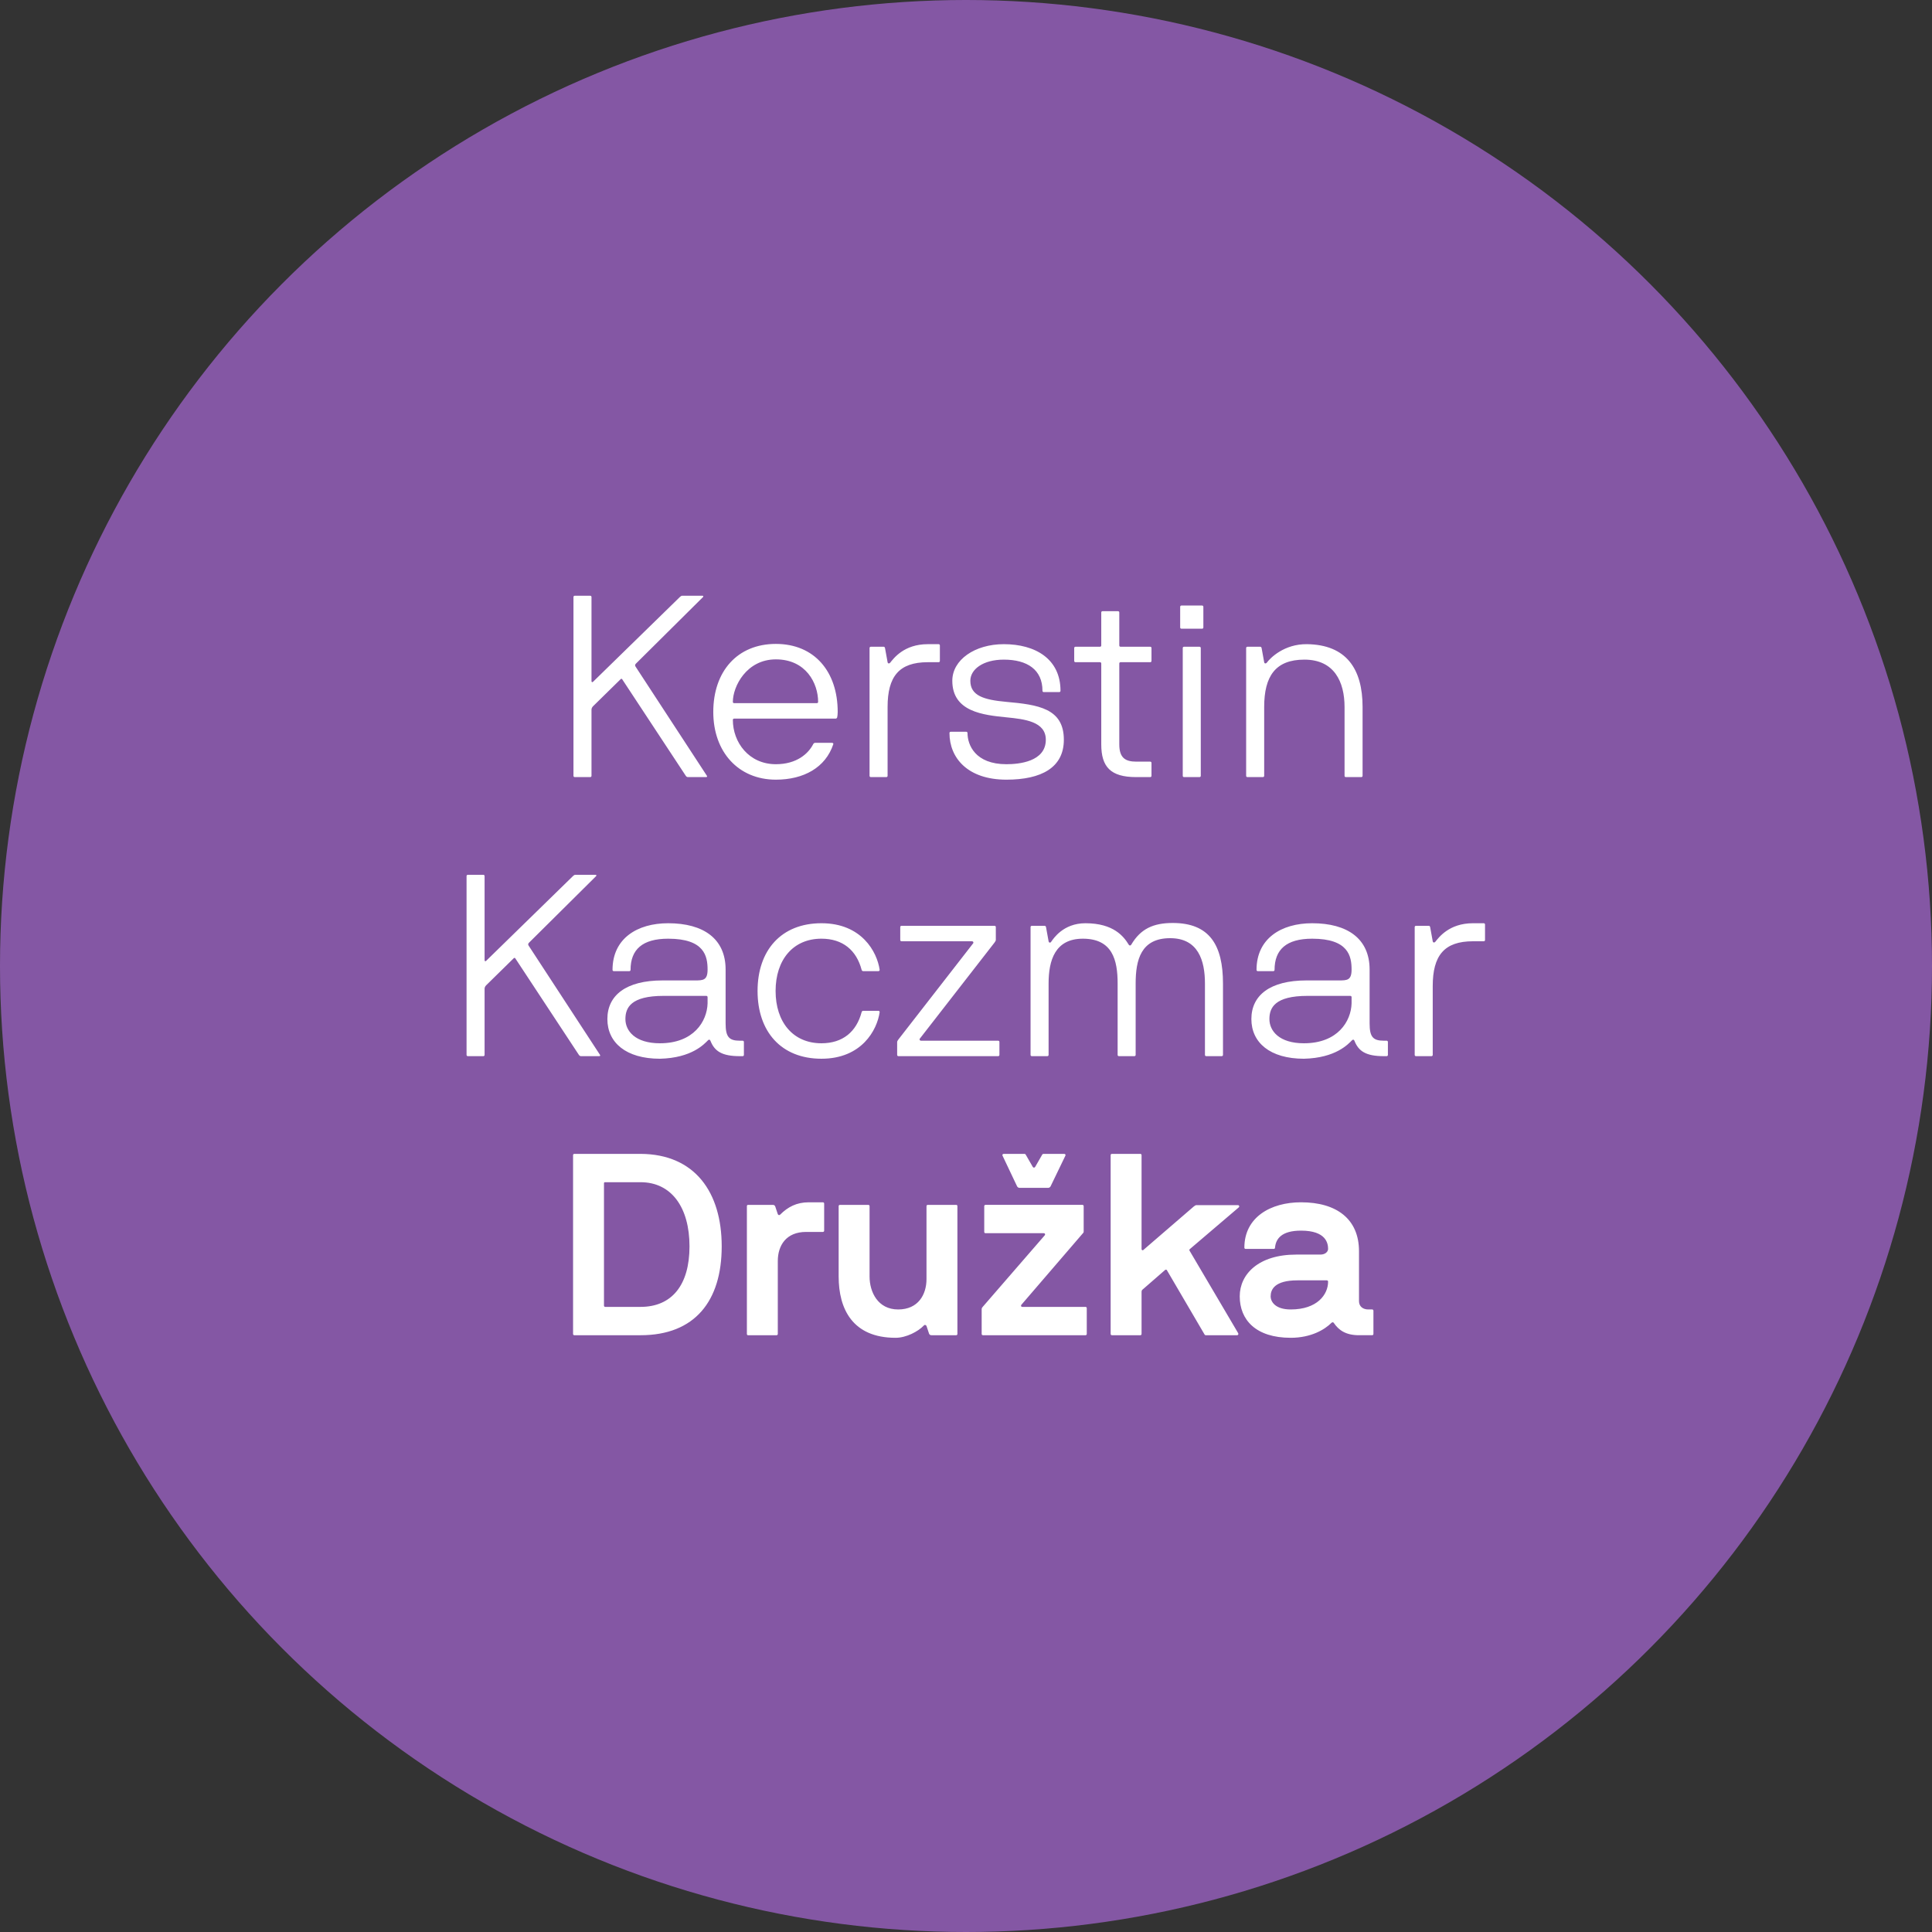
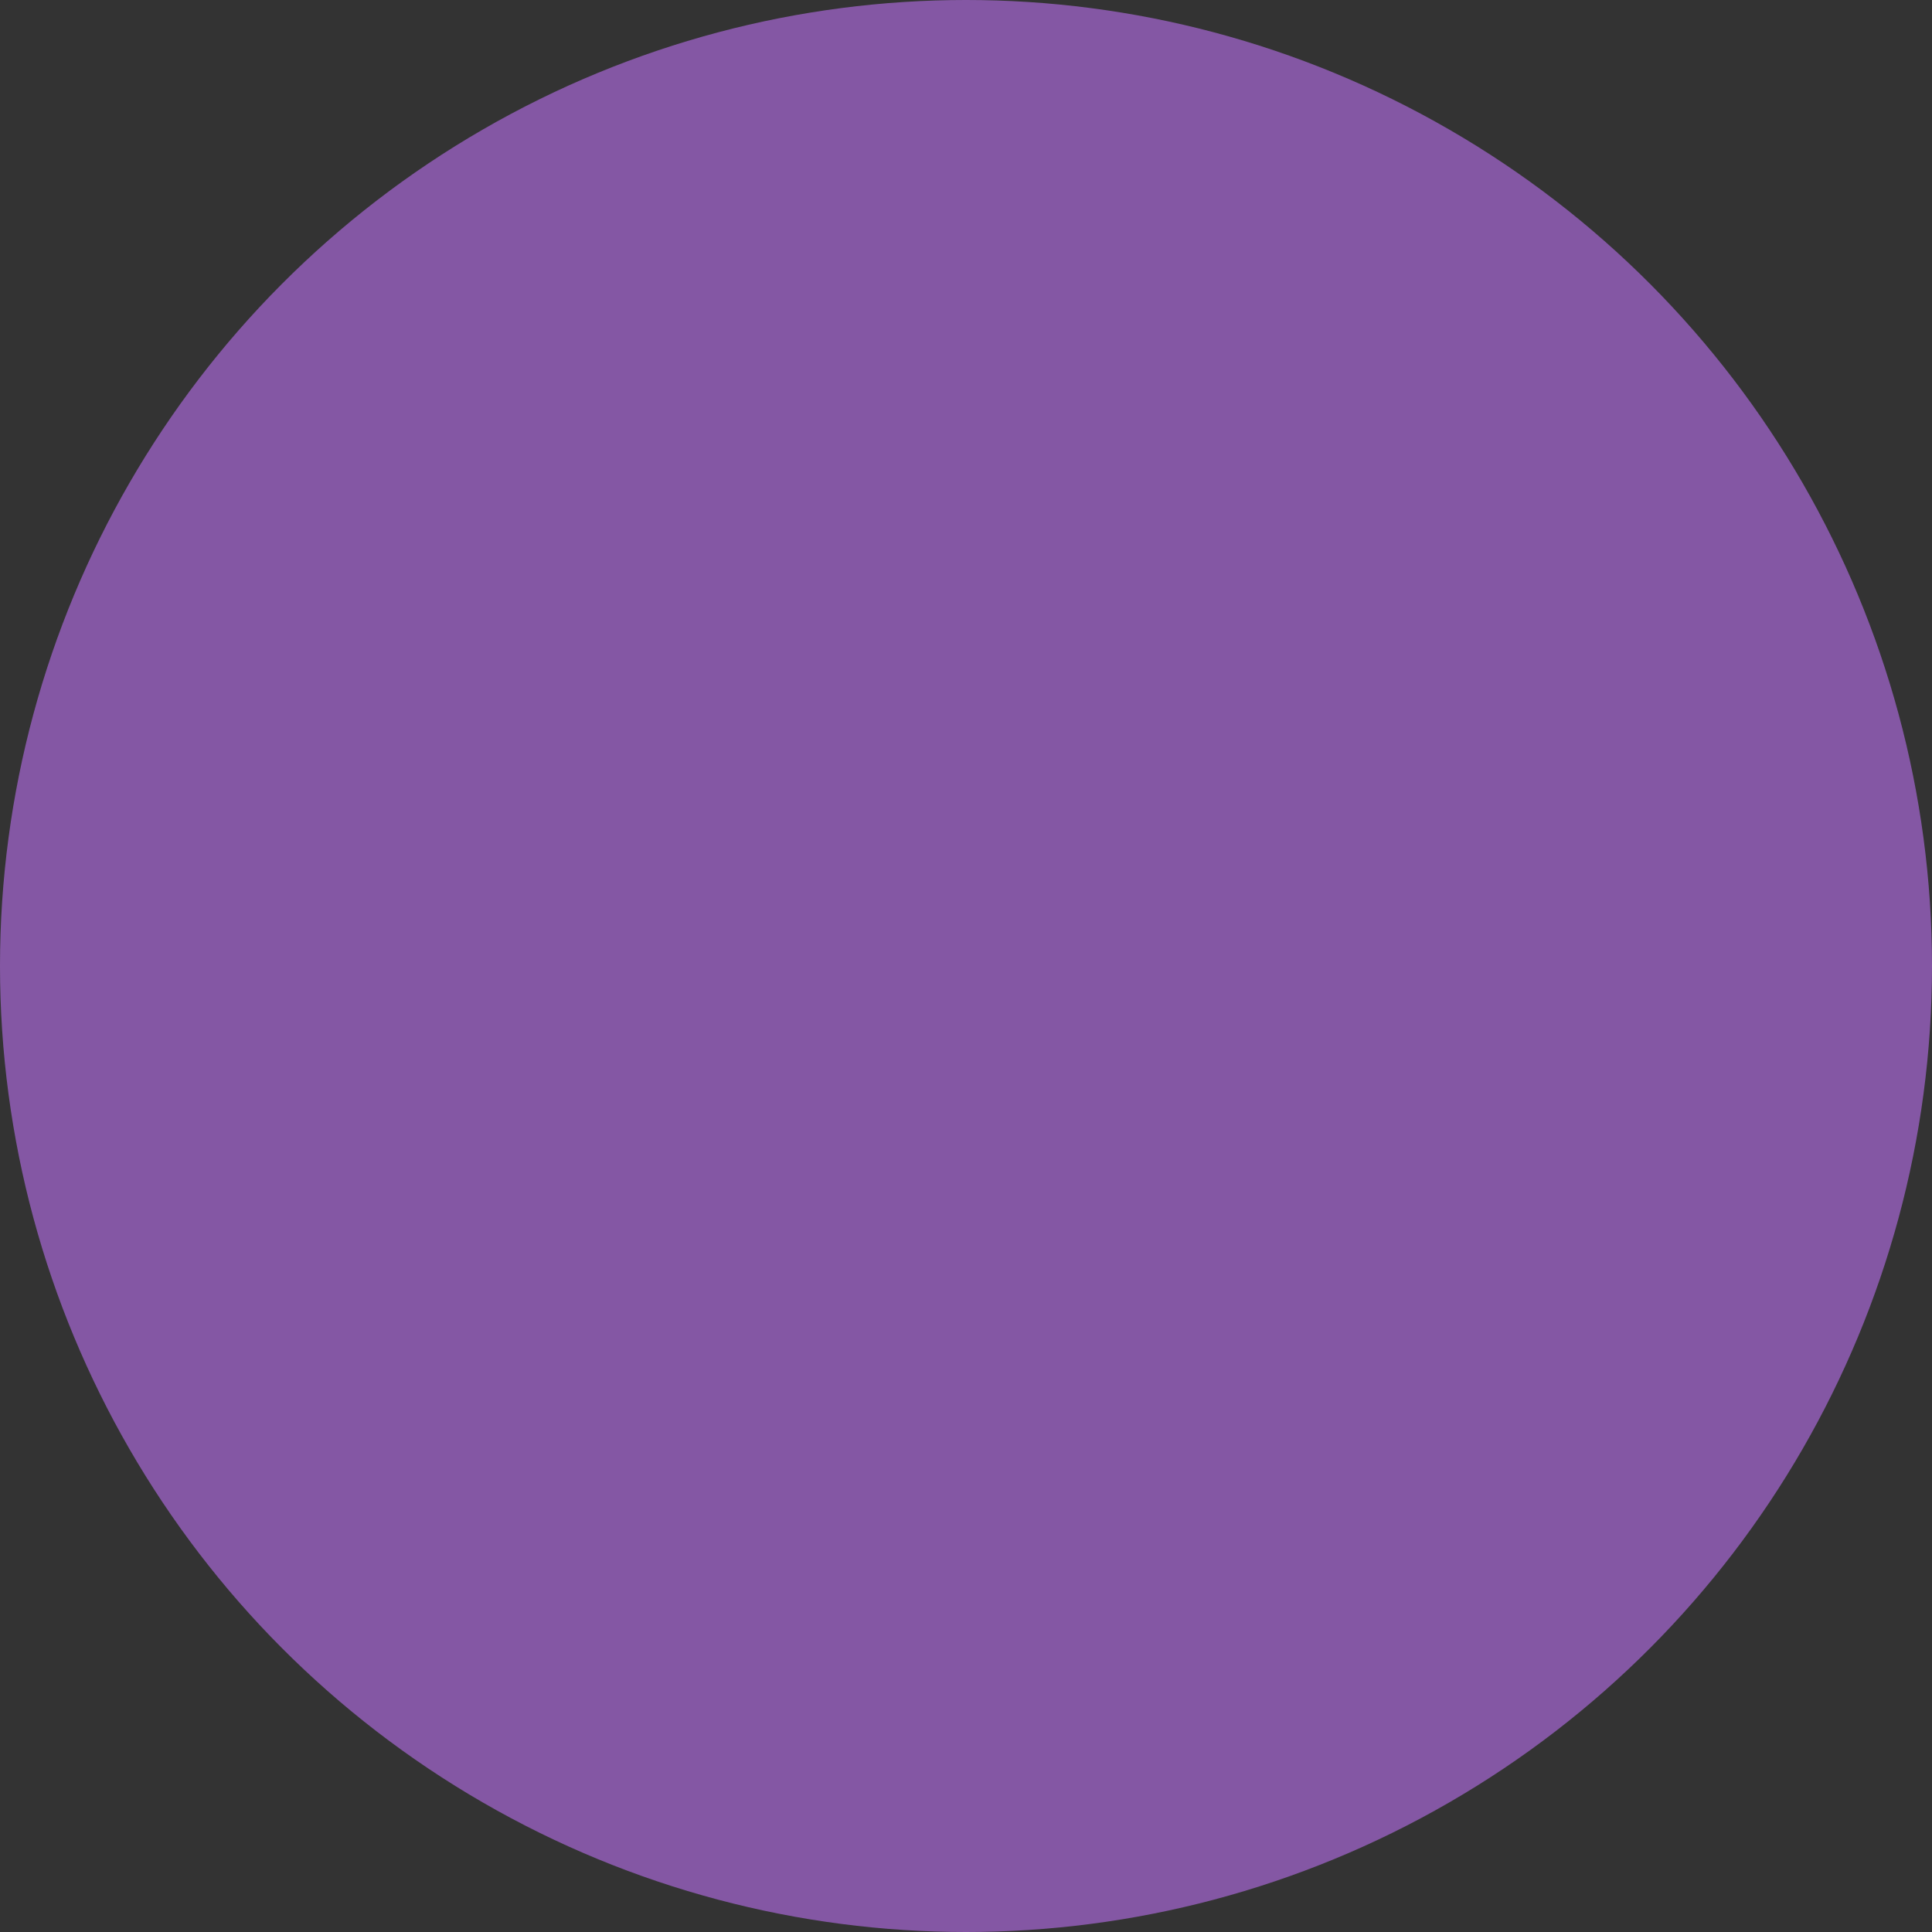
<svg xmlns="http://www.w3.org/2000/svg" id="a" viewBox="0 0 450 450">
  <rect x="0" y="0" width="450" height="450" fill="#333333" stroke="none" />
  <circle cx="225" cy="225" r="225" fill="#9960c0" isolation="isolate" opacity=".8" />
-   <path d="M164.472,181h-4.26c-.18,0-.36-.12-.48-.3l-14.82-22.5c-.06-.12-.24-.12-.36,0l-6.42,6.3c-.24,.24-.36,.54-.36,.78v15.42c0,.18-.12,.3-.3,.3h-3.6c-.18,0-.3-.12-.3-.3v-41.64c0-.18,.12-.3,.3-.3h3.6c.18,0,.3,.12,.3,.3v19.62c0,.18,.18,.3,.36,.12l20.22-19.74c.18-.18,.36-.3,.54-.3h4.74c.18,0,.24,.18,.12,.3l-15.66,15.54c-.24,.24-.18,.48-.06,.66l16.62,25.44c.12,.18,0,.3-.18,.3Zm30.164-13.62h-23.64c-.18,0-.3,.12-.3,.3,0,5.22,3.72,10.32,10.02,10.32,4.86,0,7.56-2.46,8.7-4.68,.12-.24,.3-.3,.48-.3h3.84c.18,0,.42,.06,.36,.3-1.8,5.46-6.9,8.28-13.38,8.28-8.7,0-14.58-6.42-14.58-15.78,0-9.42,5.58-15.84,14.58-15.84s14.4,6.48,14.4,15.84c0,.42-.06,1.08-.12,1.26-.06,.18-.18,.3-.36,.3Zm-4.08-3.9c0-4.32-2.82-9.9-9.84-9.9-6.84,0-10.02,6.3-10.02,9.9,0,.18,.12,.3,.3,.3h19.26c.18,0,.3-.12,.3-.3Zm11.98,17.22v-29.76c0-.18,.12-.3,.3-.3h3c.18,0,.24,.12,.3,.3l.6,3.3c.06,.36,.42,.36,.6,.12,.78-.96,3.18-4.32,8.76-4.32h2.52c.18,0,.3,.12,.3,.3v3.6c0,.18-.12,.3-.3,.3h-2.52c-6.72,0-9.36,3.36-9.36,10.44v16.02c0,.18-.12,.3-.3,.3h-3.6c-.18,0-.3-.12-.3-.3Zm22.815-9.96c0,2.76,1.8,7.26,9.06,7.26,2.82,0,9.18-.54,9.18-5.7,0-4.26-4.98-4.8-9.18-5.22-5.34-.54-12.6-1.26-12.6-8.52,0-4.86,5.22-8.52,12-8.52,7.32,0,13.2,3.42,13.2,10.86,0,.18-.12,.3-.3,.3h-3.6c-.18,0-.3-.12-.3-.3,0-4.92-3.54-7.26-9-7.26-4.86,0-7.8,2.28-7.8,4.92,0,3.48,3.12,4.44,8.4,4.92,7.38,.66,13.38,1.5,13.38,8.82,0,6.48-5.22,9.3-13.38,9.3-9.06,0-13.26-5.1-13.26-10.86,0-.18,.12-.3,.3-.3h3.6c.18,0,.3,.12,.3,.3Zm30.853-16.5h-5.7c-.18,0-.3-.12-.3-.3v-3c0-.18,.12-.3,.3-.3h5.7c.18,0,.3-.12,.3-.3v-7.68c0-.18,.12-.3,.3-.3h3.6c.18,0,.3,.12,.3,.3v7.68c0,.18,.12,.3,.3,.3h6.9c.18,0,.3,.12,.3,.3v3c0,.18-.12,.3-.3,.3h-6.9c-.18,0-.3,.12-.3,.3v18.84c0,3.12,1.38,4.02,3.96,4.02h3.24c.18,0,.3,.12,.3,.3v3c0,.18-.12,.3-.3,.3h-3.3c-5.94,0-8.1-2.4-8.1-7.62v-18.84c0-.18-.12-.3-.3-.3Zm19.581-3.6h3.6c.18,0,.3,.12,.3,.3v29.76c0,.18-.12,.3-.3,.3h-3.6c-.18,0-.3-.12-.3-.3v-29.76c0-.18,.12-.3,.3-.3Zm-.6-9.6h4.8c.18,0,.3,.12,.3,.3v4.8c0,.18-.12,.3-.3,.3h-4.8c-.18,0-.3-.12-.3-.3v-4.8c0-.18,.12-.3,.3-.3Zm37.986,39.66v-16.02c0-5.88-2.4-11.04-9.36-11.04-6.72,0-9.36,3.84-9.36,11.04v16.02c0,.18-.12,.3-.3,.3h-3.6c-.18,0-.3-.12-.3-.3v-29.76c0-.18,.12-.3,.3-.3h2.94c.18,0,.3,.06,.36,.3l.6,3.3c.06,.36,.42,.36,.6,.12,.84-1.14,4.08-4.38,9.36-4.32,9.18,.12,12.96,5.76,12.96,14.64v16.02c0,.18-.12,.3-.3,.3h-3.6c-.18,0-.3-.12-.3-.3Zm-173.601,65.3h-4.26c-.18,0-.36-.12-.48-.3l-14.82-22.5c-.06-.12-.24-.12-.36,0l-6.42,6.3c-.24,.24-.36,.54-.36,.78v15.42c0,.18-.12,.3-.3,.3h-3.6c-.18,0-.3-.12-.3-.3v-41.64c0-.18,.12-.3,.3-.3h3.6c.18,0,.3,.12,.3,.3v19.62c0,.18,.18,.3,.36,.12l20.22-19.74c.18-.18,.36-.3,.54-.3h4.74c.18,0,.24,.18,.12,.3l-15.66,15.54c-.24,.24-.18,.48-.06,.66l16.62,25.44c.12,.18,0,.3-.18,.3Zm3.098-20.1c0-7.32,5.76-10.86,12.96-10.86,8.22,0,13.38,3.6,13.38,10.8v12.54c0,3.12,.78,4.02,3.3,4.02h.66c.18,0,.3,.12,.3,.3v3c0,.18-.12,.3-.3,.3h-.66c-4.14,0-5.88-1.14-6.84-3.6-.12-.3-.36-.3-.54-.12-.9,.9-3.78,4.14-11.22,4.32-7.92,0-12.24-3.78-12.24-9.24,0-5.52,4.32-9,12.84-9h7.5c1.92,0,3,0,3-2.52,0-3.12-.72-7.2-9.18-7.2-6,0-8.76,2.52-8.76,7.26,0,.18-.12,.3-.3,.3h-3.6c-.18,0-.3-.12-.3-.3Zm22.14,7.8v-1.44c0-.18-.12-.3-.3-.3h-9.96c-7.62,0-8.88,2.76-8.88,5.4,0,2.76,2.28,5.64,8.04,5.64,7.86,0,10.98-5.1,11.1-9.3Zm35.881,2.04c.06-.18,.18-.3,.36-.3h3.54c.18,0,.3,.12,.3,.3-.6,4.2-4.2,10.86-13.56,10.86-9.42,0-14.88-6.36-14.88-15.78s5.46-15.78,14.88-15.78c9.36,0,12.96,6.66,13.56,10.86,0,.18-.12,.3-.3,.3h-3.54c-.18,0-.3-.12-.36-.3-1.2-4.56-4.38-7.26-9.36-7.26-6.66,0-10.68,4.98-10.68,12.18s4.02,12.18,10.68,12.18c4.98,0,8.16-2.7,9.36-7.26Zm8.995-16.8v-3c0-.18,.12-.3,.3-.3h21.66c.18,0,.3,.12,.3,.3v3c0,.18-.18,.42-.3,.6l-17.4,22.38c-.18,.24,.06,.48,.24,.48h18c.18,0,.3,.12,.3,.3v3c0,.18-.12,.3-.3,.3h-23.22c-.18,0-.3-.12-.3-.3v-3c0-.18,.18-.42,.3-.6l17.4-22.38c.18-.24-.06-.48-.24-.48h-16.44c-.18,0-.3-.12-.3-.3Zm50.632,26.76v-16.62c0-5.46-1.2-10.44-8.1-10.44-6.48,0-7.98,5.04-7.98,10.44v16.62c0,.18-.12,.3-.3,.3h-3.6c-.18,0-.3-.12-.3-.3v-29.76c0-.18,.12-.3,.3-.3h2.94c.18,0,.3,.06,.36,.3l.6,3.3c.06,.36,.42,.42,.6,.12,.48-.66,2.76-4.32,7.98-4.32,6.6,0,8.94,3.12,10.08,4.98,.18,.3,.48,.24,.6,0,2.16-3.66,5.1-5.04,9.66-5.04,8.58,0,11.7,5.16,11.7,14.1v16.62c0,.18-.12,.3-.3,.3h-3.6c-.18,0-.3-.12-.3-.3v-16.62c0-5.34-1.56-10.56-8.1-10.56-6.84,0-8.04,5.1-8.04,10.56v16.62c0,.18-.12,.3-.3,.3h-3.6c-.18,0-.3-.12-.3-.3Zm32.352-19.8c0-7.32,5.76-10.86,12.96-10.86,8.22,0,13.38,3.6,13.38,10.8v12.54c0,3.12,.78,4.02,3.3,4.02h.66c.18,0,.3,.12,.3,.3v3c0,.18-.12,.3-.3,.3h-.66c-4.14,0-5.88-1.14-6.84-3.6-.12-.3-.36-.3-.54-.12-.9,.9-3.78,4.14-11.22,4.32-7.92,0-12.24-3.78-12.24-9.24,0-5.52,4.32-9,12.84-9h7.5c1.92,0,3,0,3-2.52,0-3.12-.72-7.2-9.18-7.2-6,0-8.76,2.52-8.76,7.26,0,.18-.12,.3-.3,.3h-3.6c-.18,0-.3-.12-.3-.3Zm22.14,7.8v-1.44c0-.18-.12-.3-.3-.3h-9.96c-7.62,0-8.88,2.76-8.88,5.4,0,2.76,2.28,5.64,8.04,5.64,7.86,0,10.98-5.1,11.1-9.3Zm14.701,12v-29.76c0-.18,.12-.3,.3-.3h3c.18,0,.24,.12,.3,.3l.6,3.3c.06,.36,.42,.36,.6,.12,.78-.96,3.18-4.32,8.76-4.32h2.52c.18,0,.3,.12,.3,.3v3.6c0,.18-.12,.3-.3,.3h-2.52c-6.72,0-9.36,3.36-9.36,10.44v16.02c0,.18-.12,.3-.3,.3h-3.6c-.18,0-.3-.12-.3-.3Zm-180.312,65.3h-15.42c-.18,0-.3-.12-.3-.3v-41.64c0-.18,.12-.3,.3-.3h15.42c12.66,.06,18.9,8.94,18.9,21.54,0,12.72-6.24,20.7-18.9,20.7Zm-8.22-6.6h8.22c7.2,0,11.4-4.98,11.4-14.1,0-9.06-4.2-14.94-11.4-14.94h-8.28c-.18,0-.24,.12-.24,.24v28.5c0,.18,.12,.3,.3,.3Zm50.687-17.46h-3.9c-4.68,0-6.6,3.18-6.6,6.78v16.98c0,.18-.12,.3-.3,.3h-6.66c-.12,0-.24-.12-.24-.3v-29.76c0-.18,.12-.3,.24-.3h5.76c.36,0,.48,.12,.6,.36l.6,1.8c.12,.24,.36,.3,.54,.12,1.8-1.8,3.84-2.88,6.66-2.88h3.3c.18,0,.3,.12,.3,.3v6.3c0,.18-.12,.3-.3,.3Zm23.473,21.84c-1.26,1.32-4.02,2.82-6.54,2.82-10.02,0-13.26-6.72-13.26-14.28v-16.38c0-.18,.12-.3,.3-.3h6.6c.18,0,.3,.12,.3,.3v16.38c0,3.6,1.92,7.68,6.66,7.68,4.68,0,6.6-3.48,6.6-7.08v-16.98c0-.18,.12-.3,.3-.3h6.66c.12,0,.24,.12,.24,.3v29.76c0,.18-.12,.3-.3,.3h-5.7c-.36,0-.48-.12-.6-.36l-.6-1.8c-.12-.24-.42-.36-.66-.06Zm37.692,2.22h-23.88c-.18,0-.3-.12-.3-.3v-5.76c0-.24,.12-.42,.24-.54l14.46-16.68c.12-.12,.12-.48-.24-.48h-13.56c-.18,0-.3-.12-.3-.3v-6c0-.18,.12-.3,.3-.3h22.56c.18,0,.3,.12,.3,.3v5.94c0,.18-.06,.24-.12,.3l-14.4,16.74c-.12,.12-.12,.48,.24,.48h14.7c.18,0,.3,.12,.3,.3v6c0,.18-.12,.3-.3,.3Zm-9.78-42.24h4.8c.24,0,.42,.18,.3,.42l-3.42,7.08c-.06,.18-.3,.42-.6,.42h-6.66c-.3,0-.54-.24-.6-.42l-3.36-7.08c-.12-.24,.06-.42,.3-.42h4.8c.12,0,.24,.06,.3,.18l1.62,2.82c.18,.3,.48,.24,.6,0l1.62-2.82c.06-.12,.18-.18,.3-.18Zm28.302,27.06c-1.74,1.5-5.1,4.44-5.1,4.44-.24,.18-.36,.3-.36,.66v9.78c0,.18-.12,.3-.3,.3h-6.6c-.18,0-.3-.12-.3-.3v-41.64c0-.18,.12-.3,.3-.3h6.6c.18,0,.3,.12,.3,.3v21.9c0,.18,.24,.36,.42,.18l11.76-10.14c.24-.18,.42-.3,.6-.3h9.66c.3,0,.42,.36,.18,.54l-11.4,9.72c-.12,.12-.12,.24,0,.42l11.28,19.14c.12,.24,0,.48-.24,.48h-7.38s-.12-.06-.18-.12l-8.82-15.06c-.06-.12-.3-.12-.42,0Zm38.766,12.3c-1.56,1.56-4.74,3.48-9.48,3.48-8.16,0-11.88-4.2-11.88-9.66,0-5.16,4.38-9.72,13.14-9.72h5.64c1.2,0,1.8-.72,1.8-1.32,0-1.26-.42-4.26-6.3-4.26-4.56,0-5.88,1.92-6.06,3.96,0,.18-.12,.3-.3,.3h-6.54c-.18,0-.3-.12-.3-.3,0-7.08,6.12-10.56,13.2-10.56,8.28,0,13.5,3.9,13.5,11.4v11.64c0,1.2,.9,1.92,2.16,1.92h.9c.18,0,.3,.12,.3,.3v5.4c0,.18-.12,.3-.3,.3h-3.06c-3.12,0-4.74-1.2-5.88-2.88-.12-.18-.36-.18-.54,0Zm-9.48-3.12c6.18,0,8.7-3.48,8.7-6.48,0-.18-.12-.3-.3-.3h-6.84c-5.34,0-6.24,2.16-6.24,3.72,0,1.26,1.08,3.06,4.68,3.06Z" fill="#fff" />
</svg>